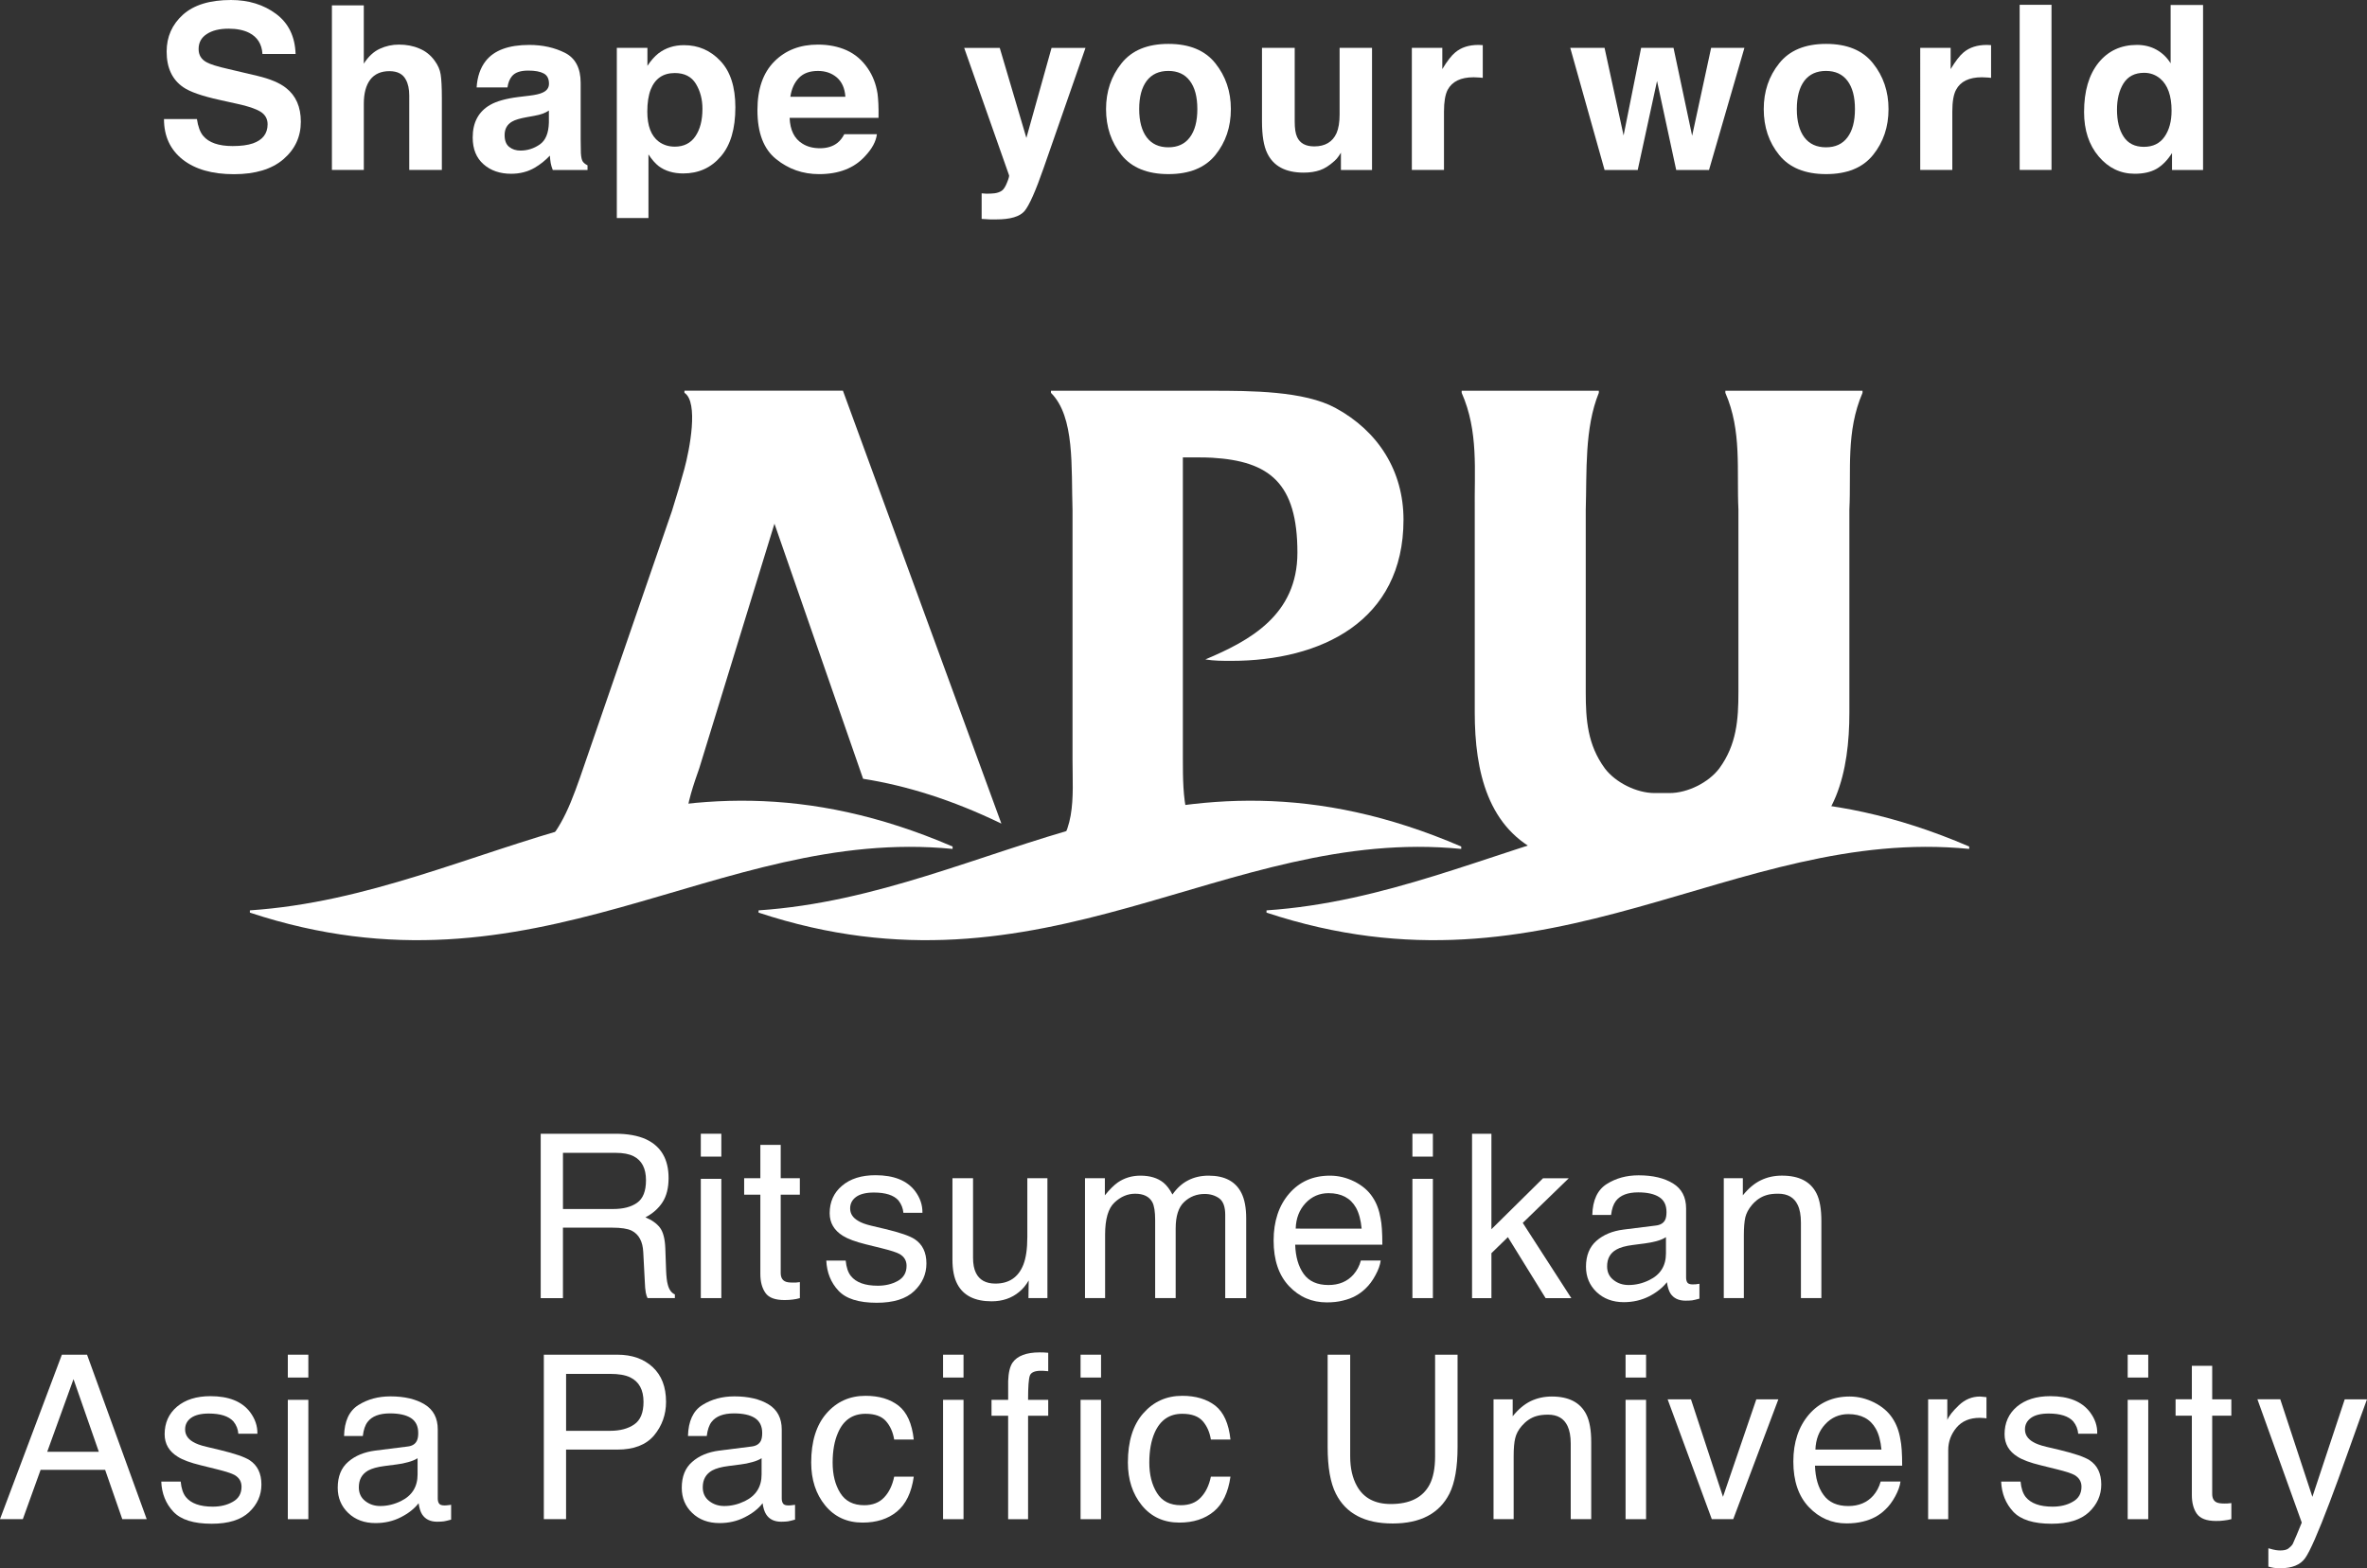
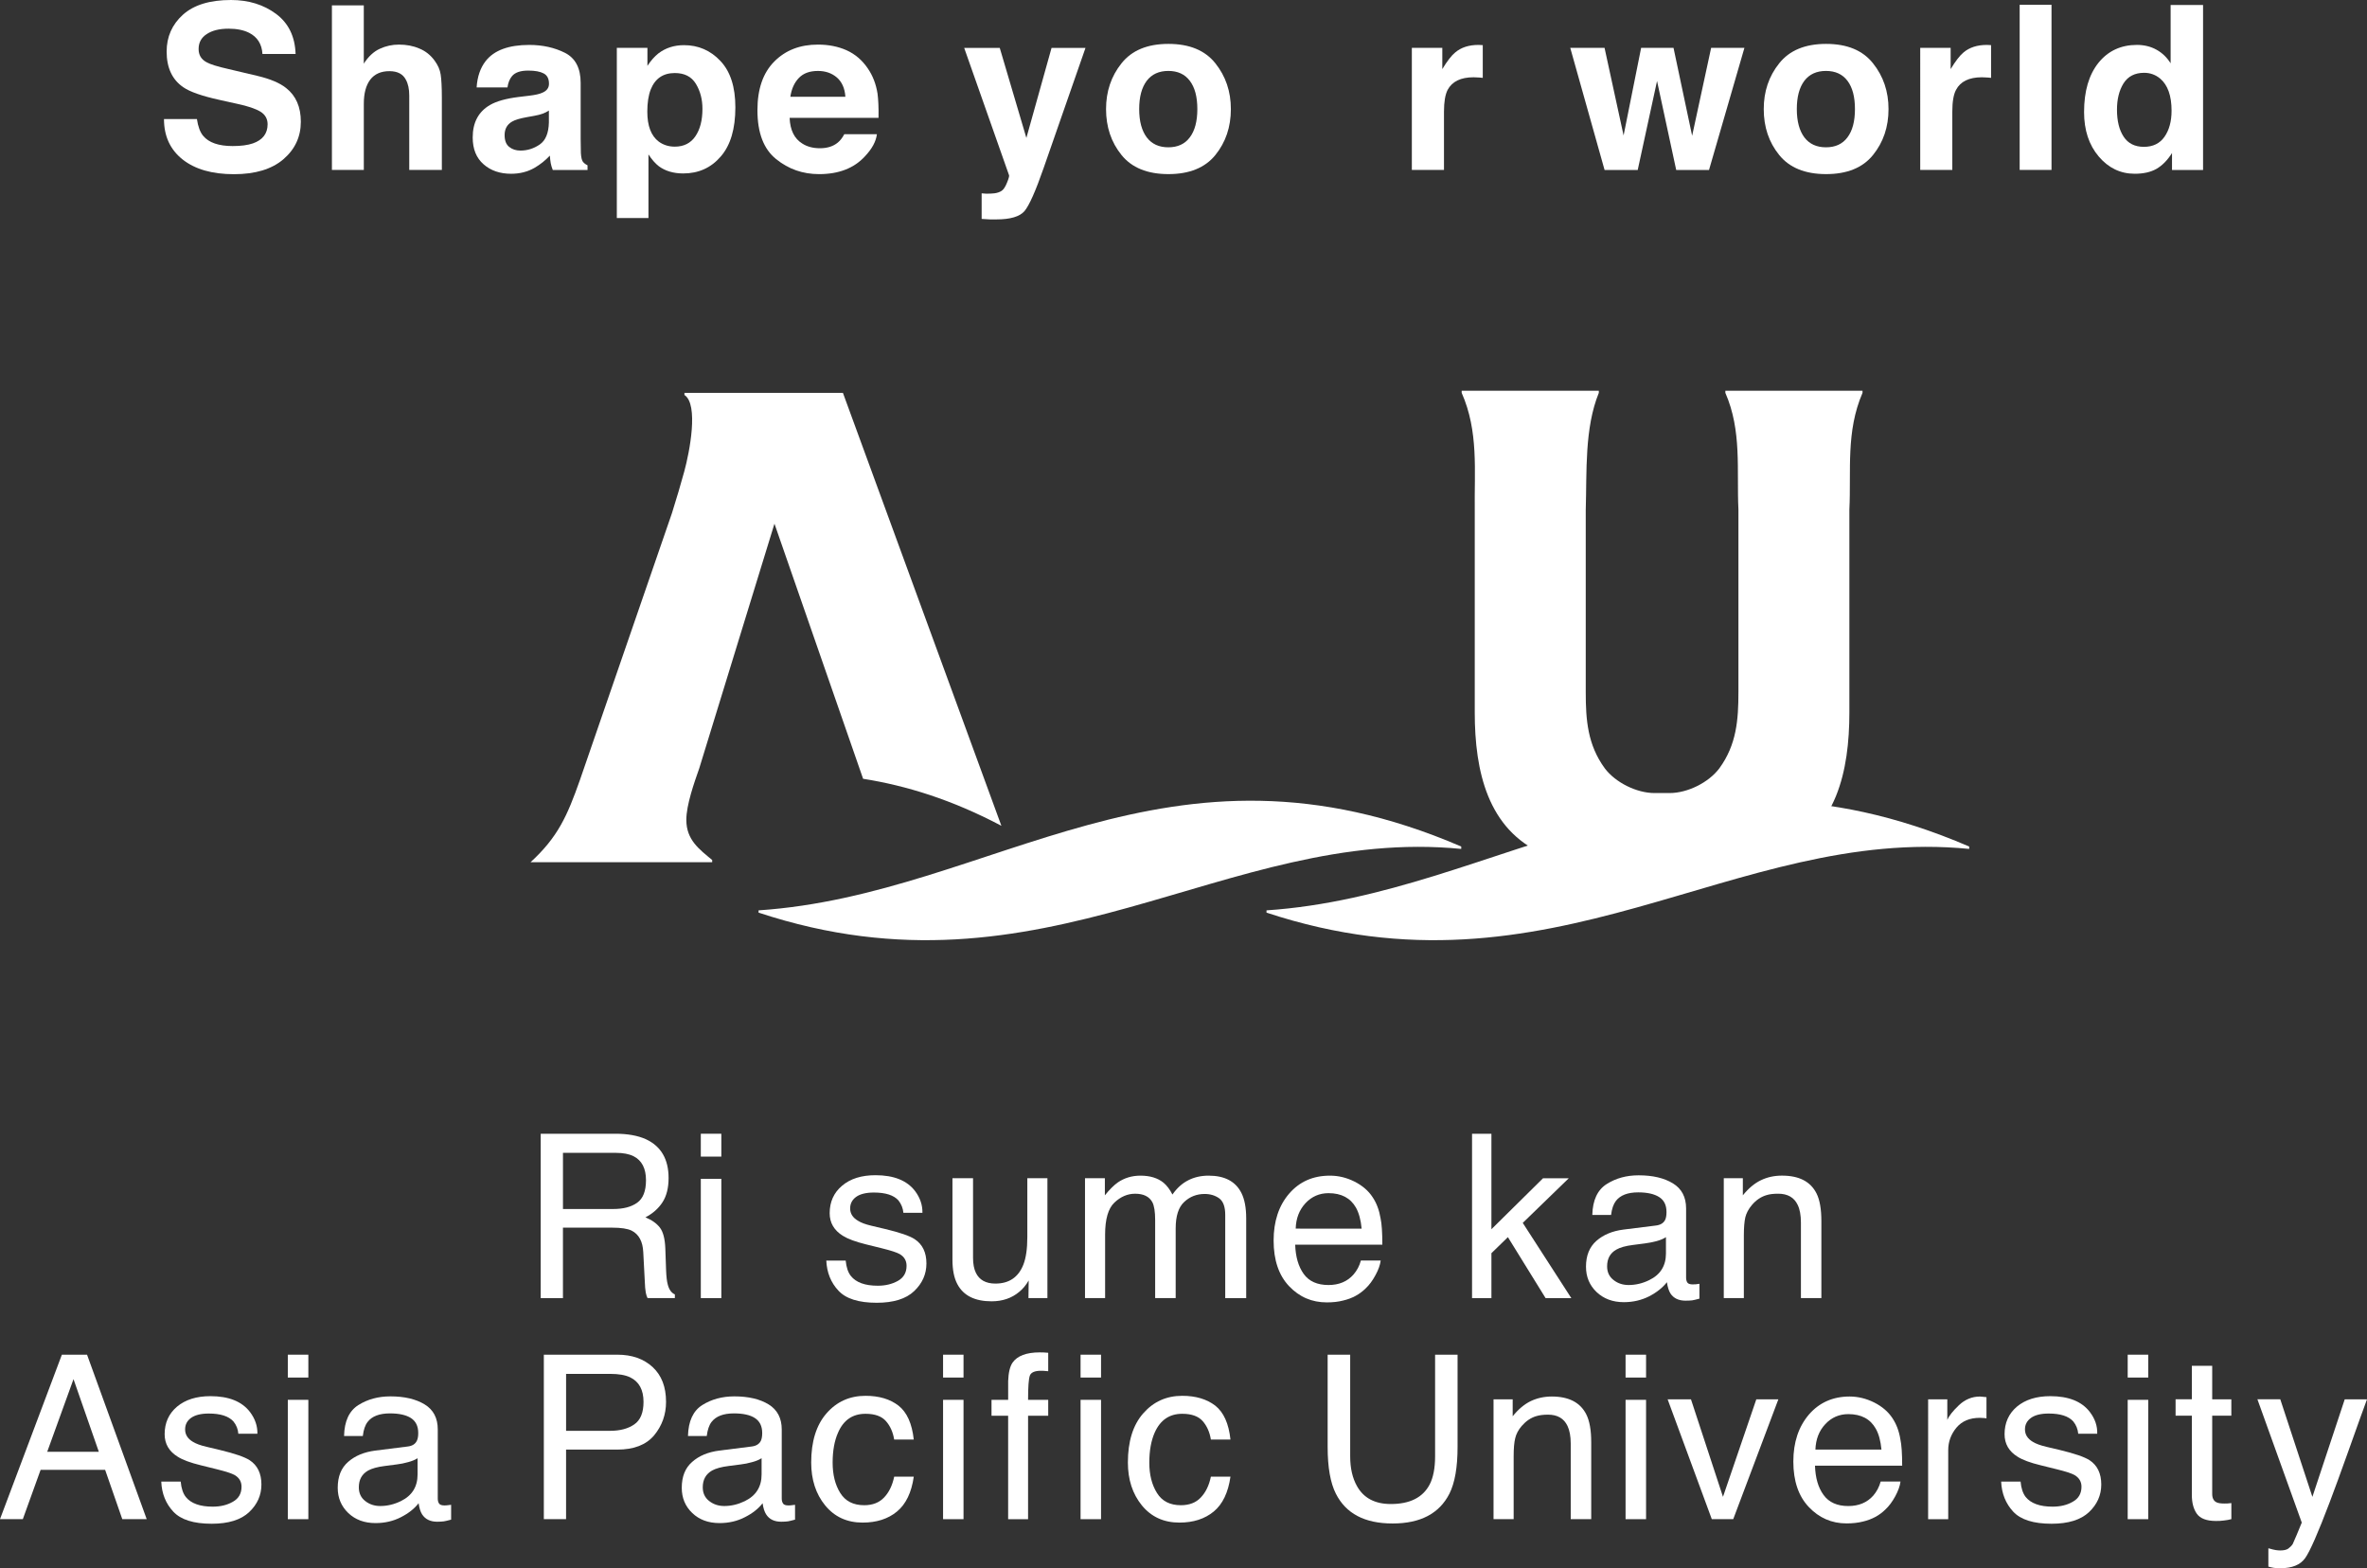
<svg xmlns="http://www.w3.org/2000/svg" version="1.1" id="レイヤー_1" x="0px" y="0px" width="100.694px" height="66.71px" viewBox="0 0 100.694 66.71" enable-background="new 0 0 100.694 66.71" xml:space="preserve">
  <rect x="0" y="0" width="100.694" height="66.71" fill="#333333" stroke="none" />
  <g>
    <g>
      <g>
        <g>
          <g>
            <path fill="#FFFFFF" d="M8.377,5.063c0.047,0.319,0.134,0.558,0.267,0.717c0.241,0.289,0.661,0.433,1.253,0.433       c0.354,0,0.638-0.037,0.86-0.113c0.418-0.146,0.627-0.418,0.627-0.815c0-0.232-0.104-0.412-0.307-0.537       c-0.206-0.124-0.53-0.234-0.979-0.33L9.341,4.25c-0.748-0.164-1.262-0.345-1.54-0.537c-0.476-0.323-0.712-0.831-0.712-1.52       c0-0.629,0.233-1.153,0.695-1.569C8.249,0.208,8.928,0,9.826,0c0.748,0,1.386,0.197,1.916,0.589       c0.53,0.394,0.808,0.961,0.833,1.707h-1.41c-0.025-0.421-0.215-0.721-0.566-0.9C10.363,1.278,10.072,1.22,9.724,1.22       c-0.391,0-0.696,0.076-0.928,0.229C8.561,1.601,8.449,1.813,8.449,2.087c0,0.251,0.111,0.439,0.342,0.562       c0.146,0.083,0.456,0.182,0.933,0.289l1.232,0.291c0.54,0.129,0.945,0.299,1.214,0.514c0.419,0.328,0.628,0.807,0.628,1.433       c0,0.641-0.248,1.174-0.742,1.598C11.56,7.199,10.856,7.41,9.952,7.41c-0.925,0-1.652-0.208-2.182-0.625       C7.24,6.365,6.976,5.792,6.976,5.063H8.377z" />
            <path fill="#FFFFFF" d="M17.841,2.065c0.264,0.108,0.476,0.28,0.644,0.509c0.144,0.194,0.232,0.393,0.262,0.598       c0.032,0.205,0.05,0.54,0.05,1.006v3.051h-1.387V4.066c0-0.28-0.049-0.505-0.145-0.677c-0.123-0.239-0.356-0.362-0.699-0.362       c-0.356,0-0.629,0.12-0.813,0.358c-0.184,0.242-0.276,0.584-0.276,1.027v2.816H14.12V0.228h1.356v2.479       c0.195-0.303,0.422-0.514,0.681-0.632c0.261-0.12,0.528-0.178,0.813-0.178C17.292,1.897,17.582,1.952,17.841,2.065z" />
            <path fill="#FFFFFF" d="M22.521,4.07c0.251-0.03,0.434-0.072,0.539-0.121c0.199-0.08,0.294-0.211,0.294-0.385       c0-0.214-0.072-0.36-0.227-0.441c-0.148-0.08-0.366-0.12-0.657-0.12c-0.325,0-0.556,0.076-0.691,0.238       c-0.097,0.118-0.162,0.275-0.191,0.479h-1.312c0.029-0.456,0.157-0.829,0.384-1.122c0.359-0.459,0.979-0.687,1.854-0.687       c0.573,0,1.079,0.114,1.524,0.338c0.441,0.227,0.664,0.651,0.664,1.277V5.91c0,0.165,0.004,0.363,0.009,0.601       c0.011,0.177,0.038,0.299,0.082,0.363c0.047,0.063,0.111,0.114,0.201,0.158v0.198h-1.479c-0.043-0.105-0.07-0.203-0.088-0.297       c-0.015-0.09-0.027-0.195-0.036-0.313c-0.19,0.203-0.404,0.375-0.649,0.518c-0.296,0.17-0.627,0.254-0.998,0.254       c-0.474,0-0.865-0.133-1.171-0.402c-0.31-0.27-0.464-0.649-0.464-1.143c0-0.637,0.246-1.099,0.742-1.384       c0.272-0.157,0.675-0.27,1.2-0.336L22.521,4.07z M23.35,4.703c-0.087,0.055-0.176,0.102-0.263,0.132       c-0.09,0.034-0.212,0.066-0.365,0.093L22.41,4.984c-0.289,0.052-0.496,0.113-0.623,0.187c-0.215,0.123-0.32,0.316-0.32,0.575       c0,0.233,0.065,0.401,0.196,0.504c0.131,0.105,0.29,0.155,0.477,0.155c0.297,0,0.569-0.086,0.82-0.258       c0.25-0.171,0.379-0.484,0.39-0.938V4.703z" />
            <path fill="#FFFFFF" d="M30.648,2.594c0.423,0.447,0.635,1.103,0.635,1.97c0,0.917-0.205,1.615-0.623,2.095       c-0.412,0.479-0.943,0.719-1.597,0.719c-0.413,0-0.762-0.104-1.038-0.308c-0.148-0.115-0.296-0.282-0.439-0.502v2.707H26.24       V2.036h1.302v0.766c0.146-0.225,0.303-0.402,0.47-0.533c0.305-0.231,0.666-0.348,1.084-0.348       C29.706,1.92,30.226,2.144,30.648,2.594z M29.605,3.568c-0.187-0.307-0.483-0.461-0.898-0.461c-0.497,0-0.839,0.234-1.025,0.7       c-0.096,0.248-0.145,0.563-0.145,0.943c0,0.604,0.162,1.028,0.486,1.273c0.194,0.142,0.421,0.215,0.684,0.215       c0.381,0,0.675-0.147,0.874-0.439c0.2-0.292,0.302-0.682,0.302-1.168C29.883,4.232,29.792,3.878,29.605,3.568z" />
            <path fill="#FFFFFF" d="M36.016,2.139c0.362,0.164,0.663,0.42,0.899,0.769c0.214,0.31,0.351,0.666,0.416,1.074       c0.031,0.239,0.051,0.582,0.042,1.031h-3.782c0.021,0.522,0.201,0.887,0.544,1.097c0.204,0.13,0.454,0.196,0.746,0.196       c0.311,0,0.564-0.081,0.754-0.237c0.106-0.084,0.2-0.206,0.281-0.359h1.388c-0.038,0.309-0.207,0.621-0.508,0.939       c-0.462,0.505-1.113,0.758-1.951,0.758c-0.692,0-1.301-0.212-1.829-0.64c-0.53-0.426-0.794-1.117-0.794-2.081       c0-0.898,0.238-1.588,0.717-2.069c0.476-0.48,1.095-0.72,1.857-0.72C35.247,1.897,35.655,1.978,36.016,2.139z M33.985,3.315       c-0.191,0.198-0.313,0.463-0.363,0.802h2.341c-0.023-0.358-0.146-0.634-0.362-0.821c-0.217-0.186-0.484-0.278-0.805-0.278       C34.446,3.018,34.177,3.115,33.985,3.315z" />
            <path fill="#FFFFFF" d="M41.758,8.224l0.173,0.013c0.132,0.004,0.261,0,0.38-0.015c0.119-0.017,0.223-0.052,0.306-0.109       c0.079-0.056,0.152-0.168,0.221-0.341c0.07-0.17,0.098-0.274,0.089-0.314l-1.91-5.421h1.513l1.133,3.83l1.071-3.83h1.444       l-1.78,5.107c-0.343,0.987-0.616,1.597-0.814,1.834c-0.204,0.237-0.602,0.355-1.204,0.355c-0.121,0-0.216,0-0.292-0.001       c-0.072-0.003-0.182-0.009-0.328-0.02V8.224z" />
            <path fill="#FFFFFF" d="M51.703,6.594c-0.438,0.541-1.104,0.812-1.997,0.812c-0.894,0-1.559-0.271-1.996-0.812       c-0.439-0.543-0.658-1.192-0.658-1.954c0-0.75,0.219-1.399,0.658-1.947c0.438-0.551,1.103-0.826,1.996-0.826       c0.893,0,1.559,0.275,1.997,0.826c0.438,0.548,0.659,1.197,0.659,1.947C52.362,5.402,52.142,6.051,51.703,6.594z M50.615,5.844       c0.215-0.284,0.321-0.686,0.321-1.204c0-0.522-0.106-0.92-0.321-1.204c-0.211-0.28-0.516-0.419-0.913-0.419       s-0.703,0.139-0.918,0.419c-0.213,0.283-0.322,0.681-0.322,1.204c0,0.519,0.109,0.92,0.322,1.204       c0.215,0.283,0.521,0.422,0.918,0.422S50.404,6.127,50.615,5.844z" />
-             <path fill="#FFFFFF" d="M55.078,2.036v3.13c0,0.296,0.032,0.519,0.103,0.666c0.123,0.266,0.367,0.395,0.728,0.395       c0.459,0,0.776-0.186,0.947-0.56c0.089-0.204,0.132-0.472,0.132-0.805V2.036h1.379v5.194h-1.323V6.496       C57.031,6.511,56.999,6.56,56.95,6.64c-0.053,0.078-0.11,0.148-0.181,0.207c-0.212,0.192-0.418,0.324-0.614,0.391       c-0.202,0.07-0.432,0.105-0.695,0.105c-0.768,0-1.286-0.273-1.552-0.828c-0.149-0.306-0.222-0.756-0.222-1.349v-3.13H55.078z" />
            <path fill="#FFFFFF" d="M62.962,1.914c0.017,0,0.055,0.002,0.116,0.006v1.392c-0.085-0.01-0.162-0.017-0.229-0.018       c-0.067-0.004-0.12-0.007-0.161-0.007c-0.549,0-0.913,0.18-1.104,0.534c-0.103,0.199-0.156,0.509-0.156,0.926v2.482h-1.367       V2.036h1.296v0.903c0.208-0.345,0.393-0.581,0.549-0.708c0.255-0.215,0.581-0.32,0.99-0.32       C62.923,1.911,62.942,1.911,62.962,1.914z" />
            <path fill="#FFFFFF" d="M69.815,2.036h1.378l0.792,3.74l0.808-3.74h1.416l-1.506,5.194h-1.396l-0.815-3.785l-0.822,3.785h-1.41       L66.8,2.036h1.459l0.81,3.727L69.815,2.036z" />
            <path fill="#FFFFFF" d="M79.679,6.594c-0.437,0.541-1.102,0.812-1.996,0.812c-0.89,0-1.557-0.271-1.994-0.812       c-0.44-0.543-0.658-1.192-0.658-1.954c0-0.75,0.218-1.399,0.658-1.947c0.438-0.551,1.104-0.826,1.994-0.826       c0.895,0,1.56,0.275,1.996,0.826c0.439,0.548,0.66,1.197,0.66,1.947C80.339,5.402,80.118,6.051,79.679,6.594z M78.592,5.844       c0.214-0.284,0.319-0.686,0.319-1.204c0-0.522-0.105-0.92-0.319-1.204c-0.211-0.28-0.516-0.419-0.914-0.419       s-0.703,0.139-0.919,0.419c-0.212,0.283-0.321,0.681-0.321,1.204c0,0.519,0.109,0.92,0.321,1.204       c0.216,0.283,0.521,0.422,0.919,0.422S78.381,6.127,78.592,5.844z" />
            <path fill="#FFFFFF" d="M84.586,1.914c0.018,0,0.055,0.002,0.116,0.006v1.392c-0.085-0.01-0.161-0.017-0.229-0.018       c-0.067-0.004-0.12-0.007-0.162-0.007c-0.546,0-0.913,0.18-1.099,0.534c-0.108,0.199-0.159,0.509-0.159,0.926v2.482h-1.365       V2.036h1.294v0.903c0.21-0.345,0.392-0.581,0.547-0.708c0.255-0.215,0.587-0.32,0.993-0.32       C84.544,1.911,84.569,1.911,84.586,1.914z" />
            <path fill="#FFFFFF" d="M87.273,7.229h-1.355V0.205h1.355V7.229z" />
            <path fill="#FFFFFF" d="M91.745,2.118c0.246,0.138,0.443,0.331,0.595,0.575v-2.48h1.38v7.017h-1.321V6.51       c-0.195,0.308-0.415,0.53-0.661,0.673c-0.248,0.14-0.556,0.208-0.927,0.208c-0.605,0-1.118-0.247-1.532-0.737       c-0.415-0.491-0.621-1.12-0.621-1.887c0-0.889,0.204-1.584,0.611-2.094c0.408-0.507,0.957-0.763,1.639-0.763       C91.221,1.911,91.5,1.98,91.745,2.118z M92.079,5.819c0.2-0.286,0.301-0.656,0.301-1.11c0-0.635-0.161-1.089-0.482-1.364       C91.7,3.18,91.472,3.097,91.213,3.097c-0.398,0-0.688,0.152-0.878,0.451c-0.185,0.299-0.277,0.672-0.277,1.117       c0,0.481,0.095,0.864,0.283,1.149c0.189,0.288,0.477,0.432,0.861,0.432S91.878,6.105,92.079,5.819z" />
          </g>
          <g>
            <path fill="#FFFFFF" d="M23.003,48.227h3.177c0.523,0,0.955,0.079,1.297,0.233c0.644,0.299,0.965,0.85,0.965,1.652       c0,0.419-0.086,0.762-0.259,1.03c-0.172,0.265-0.415,0.48-0.726,0.641c0.274,0.114,0.478,0.258,0.617,0.439       c0.138,0.183,0.213,0.474,0.229,0.88l0.033,0.937c0.011,0.267,0.033,0.465,0.069,0.595c0.056,0.224,0.157,0.364,0.304,0.427       v0.158h-1.162c-0.03-0.058-0.057-0.138-0.075-0.232c-0.018-0.095-0.038-0.279-0.046-0.552l-0.061-1.167       c-0.021-0.457-0.186-0.763-0.494-0.919c-0.177-0.086-0.452-0.127-0.826-0.127h-2.097v2.998h-0.946V48.227z M26.08,51.429       c0.431,0,0.771-0.086,1.024-0.266c0.252-0.178,0.377-0.497,0.377-0.958c0-0.5-0.175-0.841-0.527-1.021       c-0.189-0.095-0.441-0.144-0.753-0.144h-2.252v2.389H26.08z" />
            <path fill="#FFFFFF" d="M29.813,48.227h0.873V49.2h-0.873V48.227z M29.813,50.145h0.873v5.074h-0.873V50.145z" />
-             <path fill="#FFFFFF" d="M32.346,48.7h0.866v1.419h0.814v0.701h-0.814v3.329c0,0.178,0.062,0.298,0.18,0.356       c0.067,0.038,0.18,0.053,0.334,0.053c0.041,0,0.086,0,0.135-0.001c0.047-0.003,0.102-0.01,0.166-0.019v0.681       c-0.1,0.03-0.201,0.05-0.308,0.062c-0.107,0.013-0.221,0.021-0.344,0.021c-0.402,0-0.673-0.101-0.815-0.307       c-0.143-0.207-0.214-0.471-0.214-0.798V50.82h-0.689v-0.701h0.689V48.7z" />
            <path fill="#FFFFFF" d="M35.976,53.621c0.028,0.285,0.099,0.505,0.22,0.656c0.222,0.277,0.601,0.415,1.147,0.415       c0.323,0,0.607-0.068,0.854-0.206c0.246-0.139,0.369-0.351,0.369-0.641c0-0.22-0.099-0.387-0.296-0.501       c-0.124-0.069-0.373-0.15-0.744-0.242l-0.692-0.171c-0.441-0.109-0.767-0.23-0.977-0.362c-0.375-0.232-0.562-0.553-0.562-0.961       c0-0.482,0.175-0.873,0.528-1.17c0.354-0.299,0.824-0.447,1.422-0.447c0.778,0,1.339,0.224,1.683,0.674       c0.214,0.287,0.319,0.594,0.313,0.924h-0.81c-0.017-0.192-0.086-0.366-0.21-0.525c-0.199-0.224-0.549-0.336-1.045-0.336       c-0.332,0-0.585,0.063-0.754,0.184c-0.17,0.123-0.256,0.288-0.256,0.492c0,0.22,0.112,0.396,0.338,0.527       c0.126,0.08,0.316,0.152,0.568,0.21l0.578,0.137c0.627,0.15,1.048,0.293,1.262,0.434c0.333,0.22,0.499,0.564,0.499,1.033       c0,0.455-0.174,0.845-0.522,1.176c-0.347,0.331-0.881,0.496-1.593,0.496c-0.767,0-1.313-0.172-1.631-0.518       c-0.32-0.342-0.49-0.77-0.514-1.277H35.976z" />
            <path fill="#FFFFFF" d="M41.394,50.119v3.388c0,0.259,0.041,0.472,0.12,0.635c0.148,0.305,0.424,0.459,0.831,0.459       c0.58,0,0.975-0.267,1.187-0.799c0.114-0.288,0.171-0.679,0.171-1.178v-2.506h0.855v5.1h-0.807l0.01-0.751       c-0.11,0.193-0.244,0.358-0.407,0.49c-0.321,0.267-0.711,0.398-1.17,0.398c-0.711,0-1.196-0.24-1.456-0.727       c-0.141-0.262-0.21-0.609-0.21-1.042v-3.468H41.394z" />
            <path fill="#FFFFFF" d="M46.156,50.119h0.846v0.728c0.203-0.252,0.388-0.434,0.55-0.548c0.282-0.193,0.604-0.289,0.963-0.289       c0.408,0,0.733,0.099,0.982,0.3c0.137,0.114,0.266,0.281,0.38,0.503c0.189-0.273,0.414-0.476,0.671-0.606       c0.256-0.132,0.547-0.197,0.867-0.197c0.684,0,1.151,0.245,1.398,0.742c0.133,0.265,0.201,0.625,0.201,1.074v3.394h-0.892       v-3.54c0-0.341-0.083-0.574-0.253-0.703c-0.173-0.124-0.379-0.188-0.622-0.188c-0.337,0-0.628,0.112-0.87,0.339       c-0.242,0.223-0.363,0.598-0.363,1.126v2.965h-0.873v-3.326c0-0.347-0.039-0.6-0.12-0.755       c-0.131-0.239-0.375-0.359-0.731-0.359c-0.323,0-0.615,0.124-0.881,0.376c-0.265,0.247-0.397,0.706-0.397,1.362v2.702h-0.855       V50.119z" />
            <path fill="#FFFFFF" d="M57.619,50.261c0.336,0.17,0.594,0.39,0.77,0.661c0.174,0.255,0.283,0.559,0.341,0.901       c0.051,0.232,0.076,0.607,0.076,1.123h-3.708c0.017,0.517,0.138,0.933,0.364,1.247c0.225,0.313,0.578,0.469,1.053,0.469       c0.442,0,0.799-0.146,1.063-0.445c0.149-0.171,0.255-0.371,0.315-0.597h0.843c-0.024,0.186-0.097,0.397-0.224,0.626       c-0.124,0.231-0.264,0.418-0.419,0.563c-0.257,0.253-0.577,0.427-0.96,0.514c-0.202,0.053-0.434,0.078-0.69,0.078       c-0.633,0-1.168-0.229-1.606-0.692c-0.437-0.462-0.656-1.11-0.656-1.94c0-0.818,0.221-1.484,0.66-1.994       c0.443-0.512,1.018-0.765,1.733-0.765C56.933,50.009,57.279,50.092,57.619,50.261z M57.925,52.263       c-0.034-0.37-0.116-0.666-0.24-0.89c-0.233-0.411-0.621-0.618-1.167-0.618c-0.39,0-0.717,0.144-0.98,0.425       c-0.266,0.286-0.405,0.646-0.418,1.083H57.925z" />
-             <path fill="#FFFFFF" d="M60.085,48.227h0.871V49.2h-0.871V48.227z M60.085,50.145h0.871v5.074h-0.871V50.145z" />
            <path fill="#FFFFFF" d="M62.622,48.227h0.824v4.062l2.196-2.169h1.095l-1.958,1.899l2.066,3.201h-1.094l-1.604-2.594       l-0.701,0.682v1.912h-0.824V48.227z" />
            <path fill="#FFFFFF" d="M70.442,52.132c0.195-0.023,0.329-0.105,0.396-0.244c0.037-0.078,0.056-0.187,0.056-0.33       c0-0.292-0.102-0.505-0.312-0.637c-0.206-0.132-0.504-0.2-0.893-0.2c-0.444,0-0.758,0.121-0.947,0.363       c-0.103,0.135-0.174,0.333-0.205,0.597h-0.799c0.015-0.628,0.222-1.068,0.613-1.314c0.391-0.248,0.841-0.371,1.358-0.371       c0.602,0,1.086,0.115,1.461,0.344c0.371,0.228,0.558,0.583,0.558,1.065v2.938c0,0.088,0.017,0.16,0.053,0.214       c0.037,0.054,0.114,0.079,0.23,0.079c0.04,0,0.082-0.002,0.13-0.005c0.047-0.005,0.098-0.013,0.154-0.021v0.632       c-0.134,0.037-0.238,0.061-0.31,0.073c-0.069,0.007-0.16,0.013-0.283,0.013c-0.294,0-0.511-0.105-0.645-0.314       c-0.066-0.112-0.117-0.269-0.145-0.471c-0.178,0.227-0.425,0.428-0.751,0.598c-0.328,0.166-0.688,0.251-1.083,0.251       c-0.472,0-0.858-0.146-1.159-0.431c-0.301-0.288-0.45-0.647-0.45-1.079c0-0.472,0.149-0.839,0.443-1.098       c0.297-0.261,0.682-0.421,1.161-0.481L70.442,52.132z M68.641,54.449c0.18,0.144,0.395,0.213,0.642,0.213       c0.301,0,0.593-0.07,0.875-0.208c0.478-0.231,0.713-0.61,0.713-1.139v-0.689c-0.104,0.069-0.238,0.125-0.402,0.17       c-0.165,0.042-0.324,0.075-0.486,0.095l-0.516,0.067c-0.311,0.039-0.546,0.105-0.703,0.195       c-0.264,0.148-0.396,0.386-0.396,0.711C68.366,54.113,68.459,54.308,68.641,54.449z" />
            <path fill="#FFFFFF" d="M73.329,50.119h0.813v0.728c0.244-0.301,0.497-0.513,0.768-0.642c0.27-0.131,0.567-0.196,0.897-0.196       c0.727,0,1.212,0.25,1.468,0.754c0.14,0.277,0.208,0.672,0.208,1.187v3.269h-0.87v-3.211c0-0.313-0.045-0.564-0.138-0.754       c-0.149-0.317-0.429-0.476-0.829-0.476c-0.203,0-0.369,0.02-0.498,0.061c-0.236,0.07-0.443,0.211-0.619,0.418       c-0.143,0.168-0.238,0.347-0.281,0.524c-0.041,0.179-0.063,0.436-0.063,0.768v2.669h-0.854V50.119z" />
            <path fill="#FFFFFF" d="M2.632,57.626h1.071l2.538,6.996H5.202l-0.73-2.099H1.728l-0.757,2.099H0L2.632,57.626z M4.204,61.755       l-1.077-3.089l-1.118,3.089H4.204z" />
            <path fill="#FFFFFF" d="M7.687,63.021c0.025,0.285,0.098,0.505,0.217,0.657c0.22,0.275,0.604,0.412,1.147,0.412       c0.324,0,0.608-0.066,0.853-0.207c0.248-0.136,0.371-0.351,0.371-0.64c0-0.219-0.098-0.383-0.295-0.499       c-0.127-0.069-0.375-0.15-0.744-0.242L8.542,62.33c-0.441-0.107-0.768-0.228-0.977-0.361c-0.373-0.229-0.561-0.549-0.561-0.961       c0-0.481,0.175-0.874,0.526-1.171c0.354-0.297,0.828-0.447,1.421-0.447c0.781,0,1.341,0.225,1.685,0.675       c0.216,0.288,0.321,0.594,0.314,0.924h-0.811c-0.014-0.191-0.082-0.369-0.209-0.524c-0.203-0.224-0.551-0.336-1.049-0.336       c-0.329,0-0.58,0.062-0.753,0.185c-0.17,0.123-0.253,0.287-0.253,0.489c0,0.221,0.108,0.398,0.335,0.531       c0.129,0.079,0.317,0.15,0.574,0.209l0.574,0.137c0.628,0.151,1.048,0.296,1.262,0.434c0.334,0.218,0.501,0.564,0.501,1.034       c0,0.455-0.175,0.847-0.523,1.175c-0.349,0.329-0.879,0.494-1.593,0.494c-0.769,0-1.313-0.172-1.632-0.514       c-0.321-0.344-0.492-0.771-0.512-1.278H7.687z" />
            <path fill="#FFFFFF" d="M12.244,57.626h0.873v0.972h-0.873V57.626z M12.244,59.546h0.873v5.077h-0.873V59.546z" />
            <path fill="#FFFFFF" d="M17.339,61.532c0.197-0.022,0.328-0.105,0.394-0.244c0.039-0.078,0.059-0.185,0.059-0.331       c0-0.292-0.105-0.504-0.313-0.638c-0.208-0.131-0.505-0.196-0.891-0.196c-0.444,0-0.766,0.121-0.949,0.363       c-0.104,0.132-0.174,0.334-0.204,0.598h-0.798c0.013-0.631,0.218-1.069,0.608-1.315c0.393-0.248,0.848-0.37,1.364-0.37       c0.598,0,1.083,0.114,1.456,0.342c0.374,0.227,0.558,0.584,0.558,1.065v2.938c0,0.089,0.018,0.16,0.055,0.213       c0.036,0.055,0.115,0.081,0.23,0.081c0.037,0,0.081-0.001,0.128-0.008c0.05-0.006,0.102-0.011,0.155-0.019v0.631       c-0.135,0.037-0.236,0.062-0.308,0.073c-0.068,0.009-0.163,0.016-0.285,0.016c-0.295,0-0.508-0.107-0.644-0.317       c-0.069-0.108-0.116-0.266-0.146-0.47c-0.177,0.229-0.425,0.428-0.752,0.594c-0.328,0.169-0.688,0.251-1.081,0.251       c-0.473,0-0.858-0.142-1.159-0.428c-0.299-0.288-0.449-0.645-0.449-1.074c0-0.478,0.146-0.843,0.441-1.1       c0.297-0.261,0.682-0.422,1.163-0.483L17.339,61.532z M15.535,63.849c0.179,0.143,0.395,0.214,0.641,0.214       c0.302,0,0.595-0.071,0.876-0.208c0.477-0.233,0.712-0.612,0.712-1.135v-0.69c-0.102,0.067-0.235,0.122-0.399,0.166       c-0.168,0.047-0.328,0.08-0.487,0.098l-0.516,0.067c-0.312,0.039-0.543,0.106-0.7,0.192c-0.266,0.152-0.397,0.387-0.397,0.713       C15.264,63.511,15.354,63.708,15.535,63.849z" />
            <path fill="#FFFFFF" d="M23.136,57.626h3.129c0.619,0,1.118,0.176,1.499,0.526c0.381,0.355,0.57,0.844,0.57,1.481       c0,0.542-0.171,1.018-0.509,1.426c-0.34,0.403-0.861,0.604-1.56,0.604h-2.184v2.958h-0.946V57.626z M26.809,58.59       c-0.208-0.1-0.491-0.148-0.853-0.148h-1.874v2.422h1.874c0.421,0,0.761-0.09,1.024-0.271c0.265-0.182,0.396-0.499,0.396-0.958       C27.376,59.122,27.188,58.774,26.809,58.59z" />
            <path fill="#FFFFFF" d="M31.971,61.532c0.195-0.022,0.328-0.105,0.397-0.244c0.036-0.078,0.057-0.185,0.057-0.331       c0-0.292-0.106-0.504-0.314-0.638c-0.204-0.131-0.502-0.196-0.89-0.196c-0.447,0-0.762,0.121-0.95,0.363       c-0.103,0.132-0.172,0.334-0.205,0.598h-0.799c0.017-0.631,0.219-1.069,0.608-1.315c0.395-0.248,0.849-0.37,1.365-0.37       c0.599,0,1.085,0.114,1.458,0.342c0.369,0.227,0.558,0.584,0.558,1.065v2.938c0,0.089,0.02,0.16,0.056,0.213       c0.035,0.055,0.113,0.081,0.229,0.081c0.04,0,0.082-0.001,0.13-0.008c0.048-0.006,0.099-0.011,0.151-0.019v0.631       c-0.134,0.037-0.235,0.062-0.303,0.073c-0.072,0.009-0.167,0.016-0.286,0.016c-0.296,0-0.511-0.107-0.643-0.317       c-0.069-0.108-0.12-0.266-0.148-0.47c-0.175,0.229-0.424,0.428-0.753,0.594c-0.325,0.169-0.687,0.251-1.078,0.251       c-0.474,0-0.862-0.142-1.161-0.428c-0.301-0.288-0.447-0.645-0.447-1.074c0-0.478,0.146-0.843,0.442-1.1       c0.293-0.261,0.681-0.422,1.16-0.483L31.971,61.532z M30.168,63.849c0.181,0.143,0.396,0.214,0.642,0.214       c0.302,0,0.592-0.071,0.875-0.208c0.478-0.233,0.714-0.612,0.714-1.135v-0.69c-0.104,0.067-0.236,0.122-0.401,0.166       c-0.167,0.047-0.329,0.08-0.486,0.098l-0.518,0.067c-0.312,0.039-0.546,0.106-0.701,0.192       c-0.265,0.152-0.397,0.387-0.397,0.713C29.895,63.511,29.986,63.708,30.168,63.849z" />
            <path fill="#FFFFFF" d="M38.222,59.792c0.36,0.283,0.576,0.762,0.65,1.444h-0.833c-0.051-0.315-0.168-0.577-0.348-0.782       c-0.182-0.209-0.472-0.314-0.87-0.314c-0.548,0-0.938,0.266-1.169,0.8c-0.154,0.346-0.231,0.771-0.231,1.279       c0,0.51,0.107,0.941,0.323,1.288c0.218,0.35,0.557,0.522,1.02,0.522c0.354,0,0.636-0.108,0.844-0.327       c0.208-0.216,0.353-0.51,0.432-0.889h0.833c-0.096,0.676-0.336,1.173-0.716,1.486c-0.378,0.313-0.869,0.469-1.461,0.469       c-0.665,0-1.196-0.246-1.593-0.731c-0.397-0.486-0.594-1.098-0.594-1.825c0-0.895,0.218-1.594,0.65-2.089       c0.436-0.5,0.987-0.748,1.662-0.748C37.396,59.375,37.863,59.515,38.222,59.792z" />
            <path fill="#FFFFFF" d="M40.119,57.626h0.87v0.972h-0.87V57.626z M40.119,59.546h0.87v5.077h-0.87V59.546z" />
            <path fill="#FFFFFF" d="M43.074,57.965c0.2-0.288,0.585-0.437,1.157-0.437c0.055,0,0.107,0.002,0.167,0.003       c0.056,0.004,0.121,0.007,0.194,0.014v0.784c-0.088-0.008-0.154-0.01-0.194-0.016c-0.04-0.003-0.078-0.003-0.114-0.003       c-0.263,0-0.421,0.069-0.472,0.202c-0.052,0.139-0.077,0.481-0.077,1.034h0.857v0.676h-0.857v4.401h-0.848v-4.401H42.18v-0.676       h0.708v-0.799C42.901,58.389,42.962,58.13,43.074,57.965z" />
            <path fill="#FFFFFF" d="M45.968,57.626h0.871v0.972h-0.871V57.626z M45.968,59.546h0.871v5.077h-0.871V59.546z" />
            <path fill="#FFFFFF" d="M51.697,59.792c0.359,0.283,0.575,0.762,0.648,1.444h-0.833c-0.051-0.315-0.168-0.577-0.346-0.782       c-0.184-0.209-0.472-0.314-0.872-0.314c-0.546,0-0.935,0.266-1.173,0.8c-0.152,0.346-0.229,0.771-0.229,1.279       c0,0.51,0.109,0.941,0.325,1.288c0.216,0.35,0.556,0.522,1.017,0.522c0.358,0,0.641-0.108,0.847-0.327       c0.207-0.216,0.353-0.51,0.431-0.889h0.833c-0.096,0.676-0.333,1.173-0.714,1.486c-0.38,0.313-0.867,0.469-1.459,0.469       c-0.667,0-1.199-0.246-1.596-0.731c-0.396-0.486-0.595-1.098-0.595-1.825c0-0.895,0.216-1.594,0.651-2.089       c0.438-0.5,0.989-0.748,1.661-0.748C50.868,59.375,51.335,59.515,51.697,59.792z" />
            <path fill="#FFFFFF" d="M57.438,57.626v4.324c0,0.506,0.098,0.928,0.289,1.266c0.283,0.508,0.765,0.762,1.438,0.762       c0.811,0,1.359-0.275,1.651-0.826c0.155-0.297,0.234-0.699,0.234-1.202v-4.324h0.956v3.927c0,0.861-0.115,1.524-0.347,1.986       c-0.43,0.843-1.232,1.267-2.417,1.267c-1.188,0-1.988-0.424-2.413-1.267c-0.234-0.462-0.35-1.125-0.35-1.986v-3.927H57.438z" />
            <path fill="#FFFFFF" d="M63.535,59.524h0.816v0.721c0.239-0.298,0.495-0.511,0.766-0.644c0.27-0.128,0.568-0.196,0.897-0.196       c0.725,0,1.214,0.254,1.468,0.76c0.139,0.274,0.21,0.67,0.21,1.184v3.272H66.82v-3.216c0-0.31-0.048-0.561-0.138-0.75       c-0.152-0.319-0.428-0.478-0.828-0.478c-0.202,0-0.369,0.022-0.5,0.063c-0.236,0.07-0.44,0.212-0.619,0.418       c-0.145,0.168-0.235,0.342-0.277,0.522c-0.044,0.178-0.066,0.432-0.066,0.769v2.672h-0.856V59.524z" />
            <path fill="#FFFFFF" d="M69.153,57.626h0.872v0.972h-0.872V57.626z M69.153,59.546h0.872v5.077h-0.872V59.546z" />
            <path fill="#FFFFFF" d="M71.935,59.524l1.362,4.148l1.418-4.148h0.938l-1.92,5.098h-0.912l-1.879-5.098H71.935z" />
            <path fill="#FFFFFF" d="M79.733,59.661c0.336,0.171,0.592,0.391,0.769,0.659c0.173,0.257,0.286,0.56,0.341,0.903       c0.051,0.233,0.077,0.607,0.077,1.123h-3.709c0.017,0.519,0.136,0.935,0.364,1.245c0.227,0.316,0.58,0.473,1.053,0.473       c0.442,0,0.799-0.147,1.062-0.444c0.149-0.173,0.253-0.372,0.315-0.598h0.843c-0.022,0.188-0.098,0.395-0.221,0.625       c-0.125,0.23-0.264,0.417-0.42,0.563c-0.257,0.255-0.577,0.426-0.959,0.515c-0.203,0.051-0.435,0.078-0.696,0.078       c-0.629,0-1.165-0.234-1.603-0.696c-0.438-0.46-0.659-1.106-0.659-1.937c0-0.82,0.225-1.485,0.663-1.998       c0.44-0.509,1.021-0.767,1.732-0.767C79.046,59.406,79.395,59.492,79.733,59.661z M80.039,61.664       c-0.036-0.372-0.114-0.667-0.242-0.89c-0.232-0.414-0.621-0.62-1.168-0.62c-0.387,0-0.716,0.143-0.979,0.426       c-0.266,0.284-0.405,0.645-0.421,1.083H80.039z" />
            <path fill="#FFFFFF" d="M82.026,59.524h0.814v0.878c0.07-0.17,0.233-0.379,0.492-0.625c0.261-0.247,0.559-0.371,0.899-0.371       c0.017,0,0.043,0.006,0.08,0.007c0.039,0.001,0.104,0.007,0.195,0.019v0.903c-0.05-0.009-0.098-0.016-0.139-0.016       c-0.044-0.005-0.091-0.007-0.143-0.007c-0.432,0-0.761,0.14-0.994,0.416c-0.231,0.279-0.351,0.597-0.351,0.96v2.935h-0.855       V59.524z" />
            <path fill="#FFFFFF" d="M85.957,63.021c0.024,0.285,0.099,0.505,0.217,0.657c0.223,0.275,0.604,0.412,1.147,0.412       c0.322,0,0.611-0.066,0.853-0.207c0.249-0.136,0.374-0.351,0.374-0.64c0-0.219-0.102-0.383-0.297-0.499       c-0.127-0.069-0.374-0.15-0.745-0.242l-0.694-0.172c-0.443-0.107-0.768-0.228-0.978-0.361       c-0.372-0.229-0.558-0.549-0.558-0.961c0-0.481,0.175-0.874,0.524-1.171c0.355-0.297,0.826-0.447,1.423-0.447       c0.777,0,1.339,0.225,1.682,0.675c0.22,0.288,0.323,0.594,0.313,0.924h-0.808c-0.018-0.191-0.085-0.369-0.211-0.524       c-0.2-0.224-0.551-0.336-1.045-0.336c-0.332,0-0.582,0.062-0.753,0.185c-0.172,0.123-0.257,0.287-0.257,0.489       c0,0.221,0.111,0.398,0.336,0.531c0.129,0.079,0.319,0.15,0.57,0.209l0.579,0.137c0.627,0.151,1.048,0.296,1.262,0.434       c0.332,0.218,0.499,0.564,0.499,1.034c0,0.455-0.176,0.847-0.522,1.175c-0.35,0.329-0.882,0.494-1.593,0.494       c-0.768,0-1.313-0.172-1.631-0.514c-0.319-0.344-0.491-0.771-0.513-1.278H85.957z" />
            <path fill="#FFFFFF" d="M90.514,57.626h0.874v0.972h-0.874V57.626z M90.514,59.546h0.874v5.077h-0.874V59.546z" />
            <path fill="#FFFFFF" d="M93.243,58.1h0.866v1.424h0.814v0.697h-0.814v3.327c0,0.178,0.06,0.296,0.182,0.357       c0.064,0.033,0.176,0.052,0.33,0.052c0.043,0,0.089,0,0.133-0.002c0.05-0.002,0.104-0.007,0.17-0.017v0.683       c-0.103,0.027-0.203,0.047-0.308,0.057c-0.108,0.018-0.224,0.021-0.347,0.021c-0.398,0-0.669-0.103-0.815-0.307       c-0.142-0.205-0.211-0.471-0.211-0.797v-3.375h-0.692v-0.697h0.692V58.1z" />
            <path fill="#FFFFFF" d="M99.747,59.524h0.947c-0.12,0.325-0.391,1.069-0.804,2.235c-0.313,0.876-0.573,1.591-0.784,2.144       c-0.493,1.301-0.84,2.093-1.044,2.378c-0.205,0.285-0.552,0.428-1.047,0.428c-0.12,0-0.211-0.005-0.279-0.015       c-0.062-0.011-0.143-0.026-0.238-0.052V65.86c0.147,0.044,0.257,0.068,0.321,0.078c0.067,0.009,0.124,0.015,0.177,0.015       c0.158,0,0.274-0.025,0.349-0.079c0.073-0.054,0.14-0.118,0.189-0.193c0.014-0.025,0.07-0.155,0.169-0.389       c0.098-0.233,0.17-0.41,0.216-0.524l-1.887-5.245h0.973l1.366,4.151L99.747,59.524z" />
          </g>
        </g>
        <g>
          <path fill="#FFFFFF" d="M53.878,38.725c10.019-0.67,17.373-8.108,29.893-2.715v0.101c-10.063-0.987-17.718,6.739-29.893,2.71      V38.725z" />
          <path fill="#FFFFFF" d="M32.27,38.725c10.017-0.67,17.369-8.108,29.892-2.715v0.101c-10.063-0.987-17.718,6.739-29.892,2.71      V38.725z" />
-           <path fill="#FFFFFF" d="M36.717,33.128l-3.771-10.851l-3.199,10.405c-0.214,0.61-0.55,1.554-0.55,2.195      c0,0.851,0.55,1.25,1.1,1.706v0.093h-7.726v-0.093c1.159-1.066,1.555-1.951,2.103-3.506l3.912-11.343      c0.223-0.714,0.356-1.165,0.523-1.77c0.229-0.834,0.62-2.857,0.008-3.255v-0.09h6.742l6.741,18.416      C40.497,34.017,38.549,33.417,36.717,33.128z" />
+           <path fill="#FFFFFF" d="M36.717,33.128l-3.771-10.851l-3.199,10.405c-0.214,0.61-0.55,1.554-0.55,2.195      c0,0.851,0.55,1.25,1.1,1.706v0.093h-7.726c1.159-1.066,1.555-1.951,2.103-3.506l3.912-11.343      c0.223-0.714,0.356-1.165,0.523-1.77c0.229-0.834,0.62-2.857,0.008-3.255v-0.09h6.742l6.741,18.416      C40.497,34.017,38.549,33.417,36.717,33.128z" />
          <path fill="#FFFFFF" d="M71.026,33.735c0.761,0,1.662-0.445,2.118-1.054c0.731-1.004,0.81-2.056,0.81-3.246v-7.761      c-0.08-1.671,0.154-3.34-0.556-4.963v-0.09h5.835v0.09c-0.713,1.654-0.478,3.292-0.559,4.963v8.629      c0,2.518-0.557,4.974-2.897,6.016c-1.344,0.595-3.131,0.908-5.071,0.908c-1.943,0-3.728-0.313-5.066-0.908      c-2.346-1.042-2.903-3.498-2.903-6.016v-8.598c-0.021-1.669,0.169-3.355-0.556-4.994v-0.09h5.834v0.09      c-0.613,1.508-0.507,3.352-0.556,4.994v7.73c0,1.19,0.077,2.242,0.808,3.246c0.458,0.609,1.359,1.054,2.118,1.054H71.026z" />
-           <path fill="#FFFFFF" d="M50.319,19.456c0.279,0,0.99-0.003,1.245,0.015c2.443,0.146,3.629,1.078,3.629,4.038      c0,2.653-2.025,3.746-3.917,4.542c0.366,0.061,0.732,0.061,1.1,0.061c3.81,0,7.33-1.676,7.33-6.004      c0-2.072-1.074-3.769-2.897-4.756c-1.335-0.724-3.594-0.73-5.302-0.73h-6.798v0.09c1.022,1.017,0.858,3.169,0.917,4.987v10.617      c0,1.586,0.214,3.325-1.278,4.27v0.093h7.312v-0.093c-1.309-1.219-1.34-2.592-1.34-4.33V19.456z" />
-           <path fill="#FFFFFF" d="M10.63,38.725c10.016-0.67,17.37-8.108,29.894-2.715v0.101c-10.064-0.987-17.721,6.739-29.894,2.71      V38.725z" />
        </g>
      </g>
    </g>
  </g>
</svg>